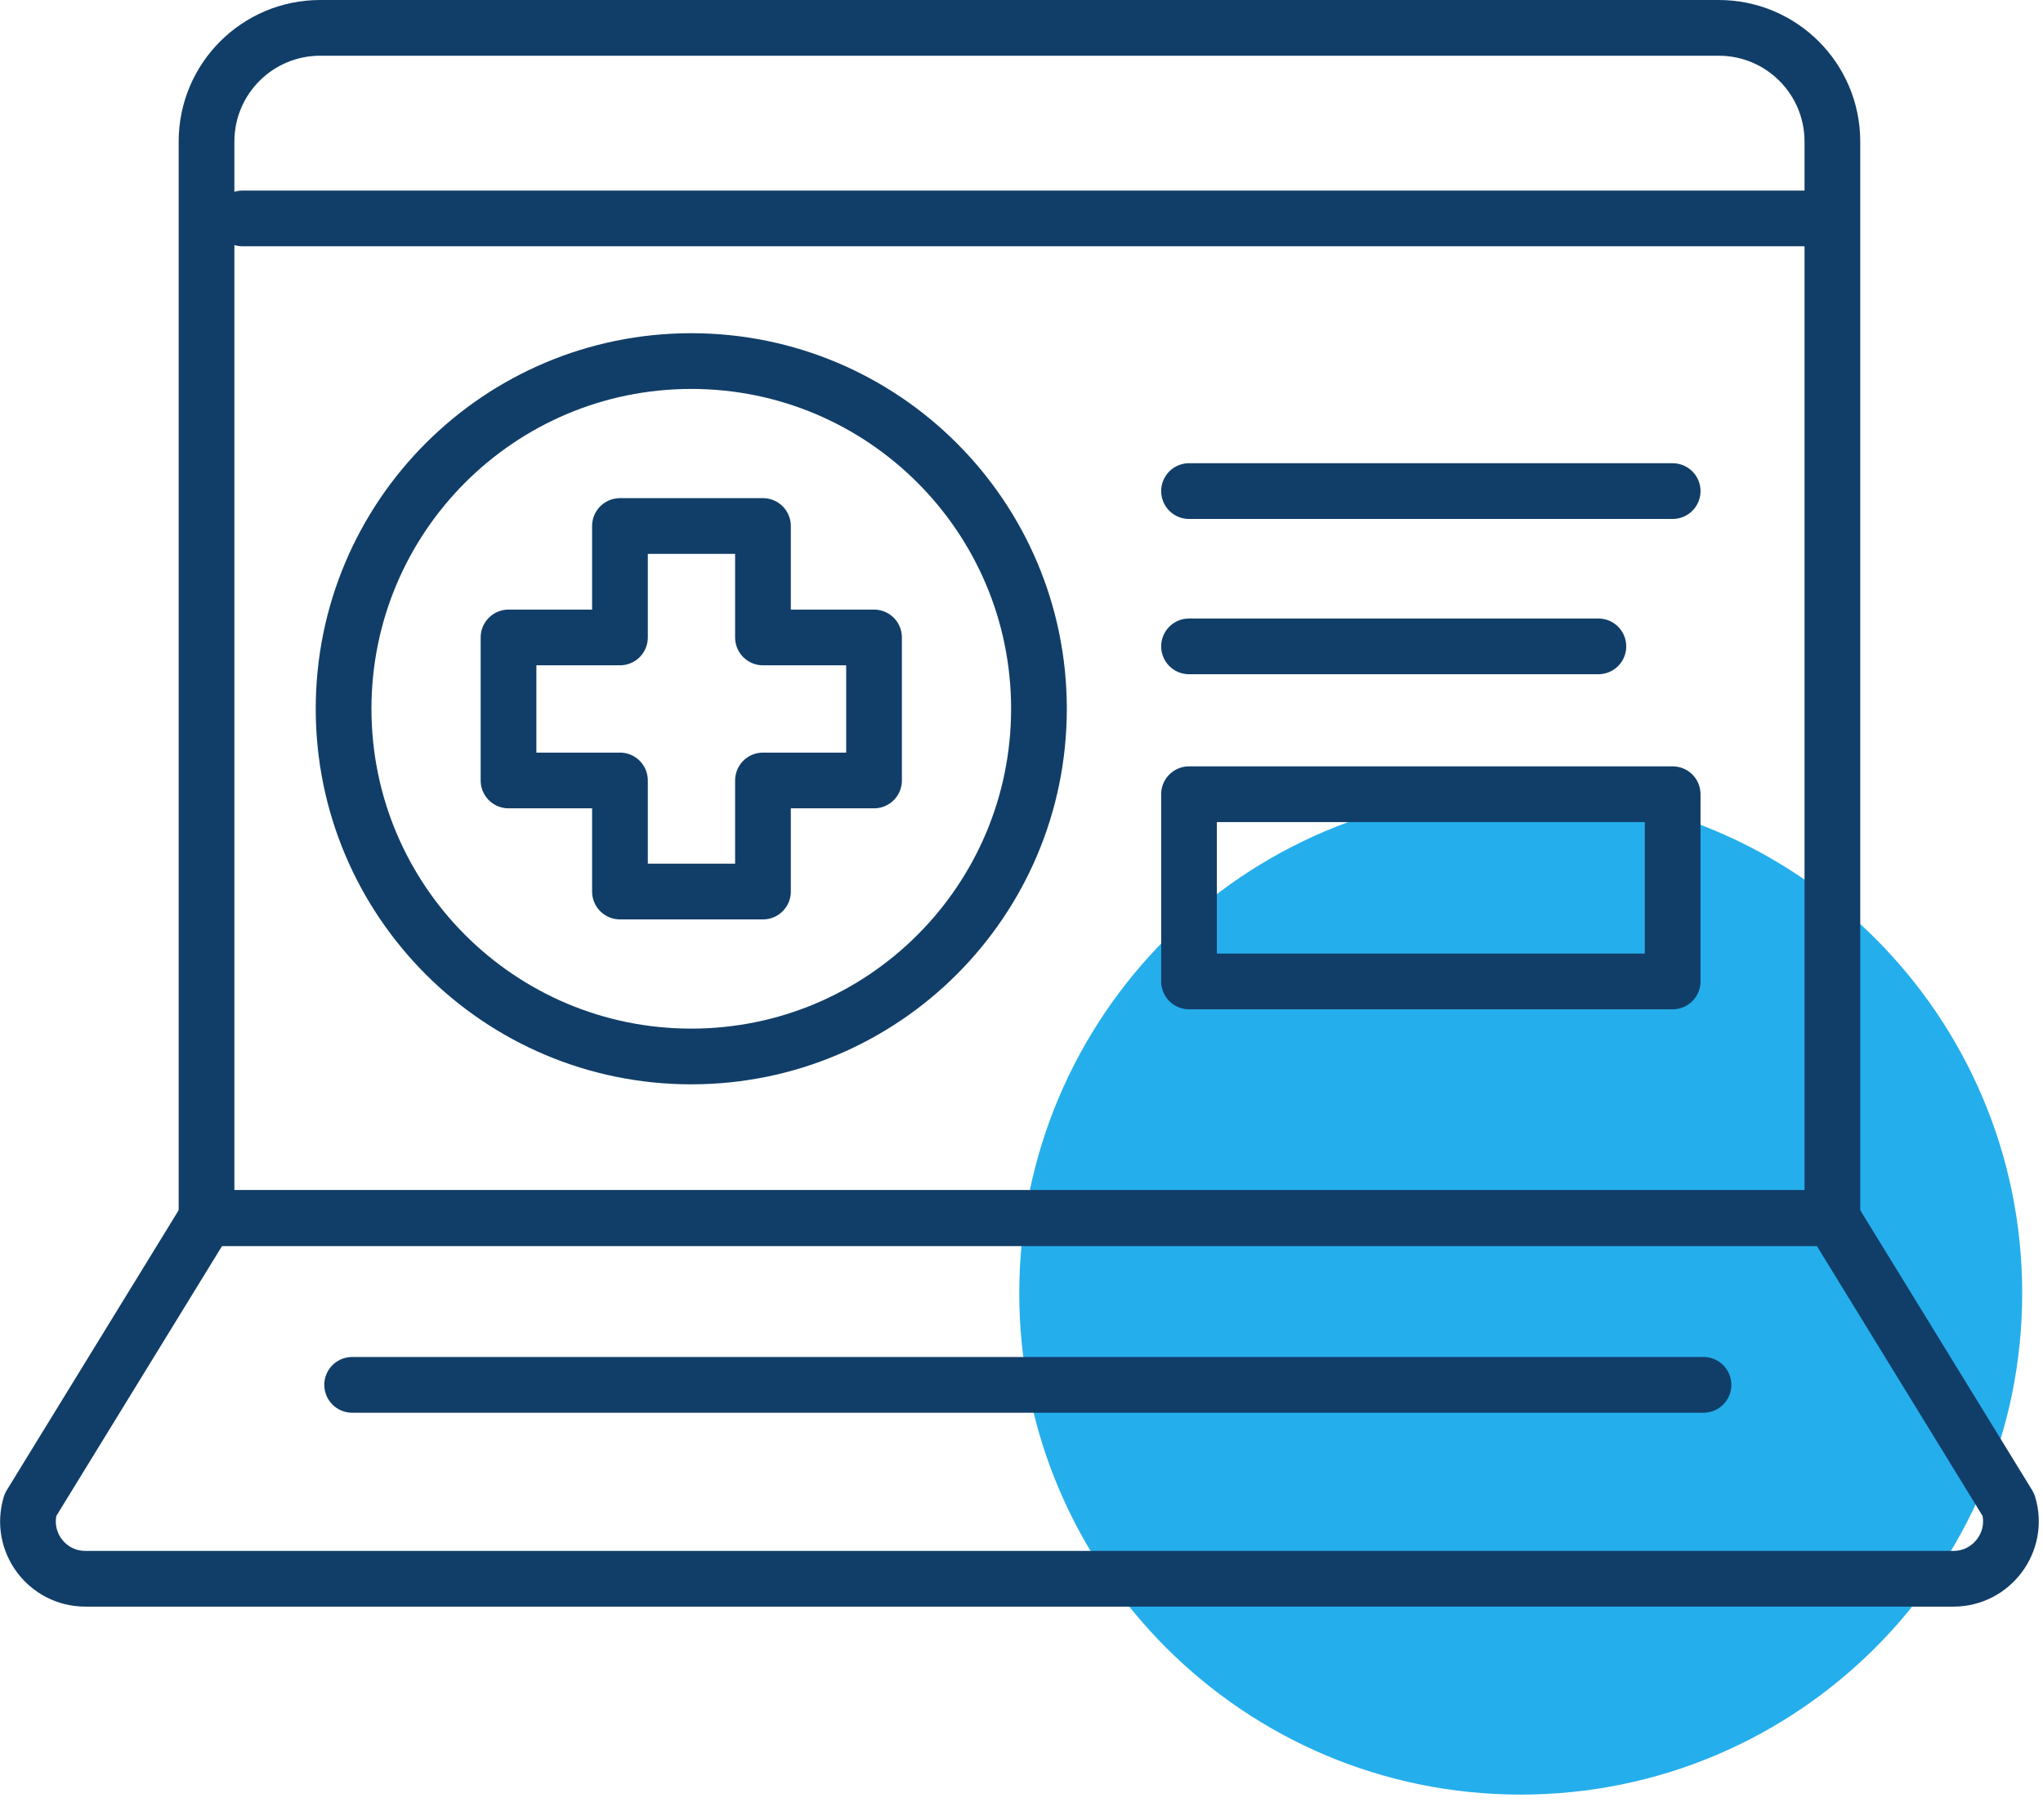
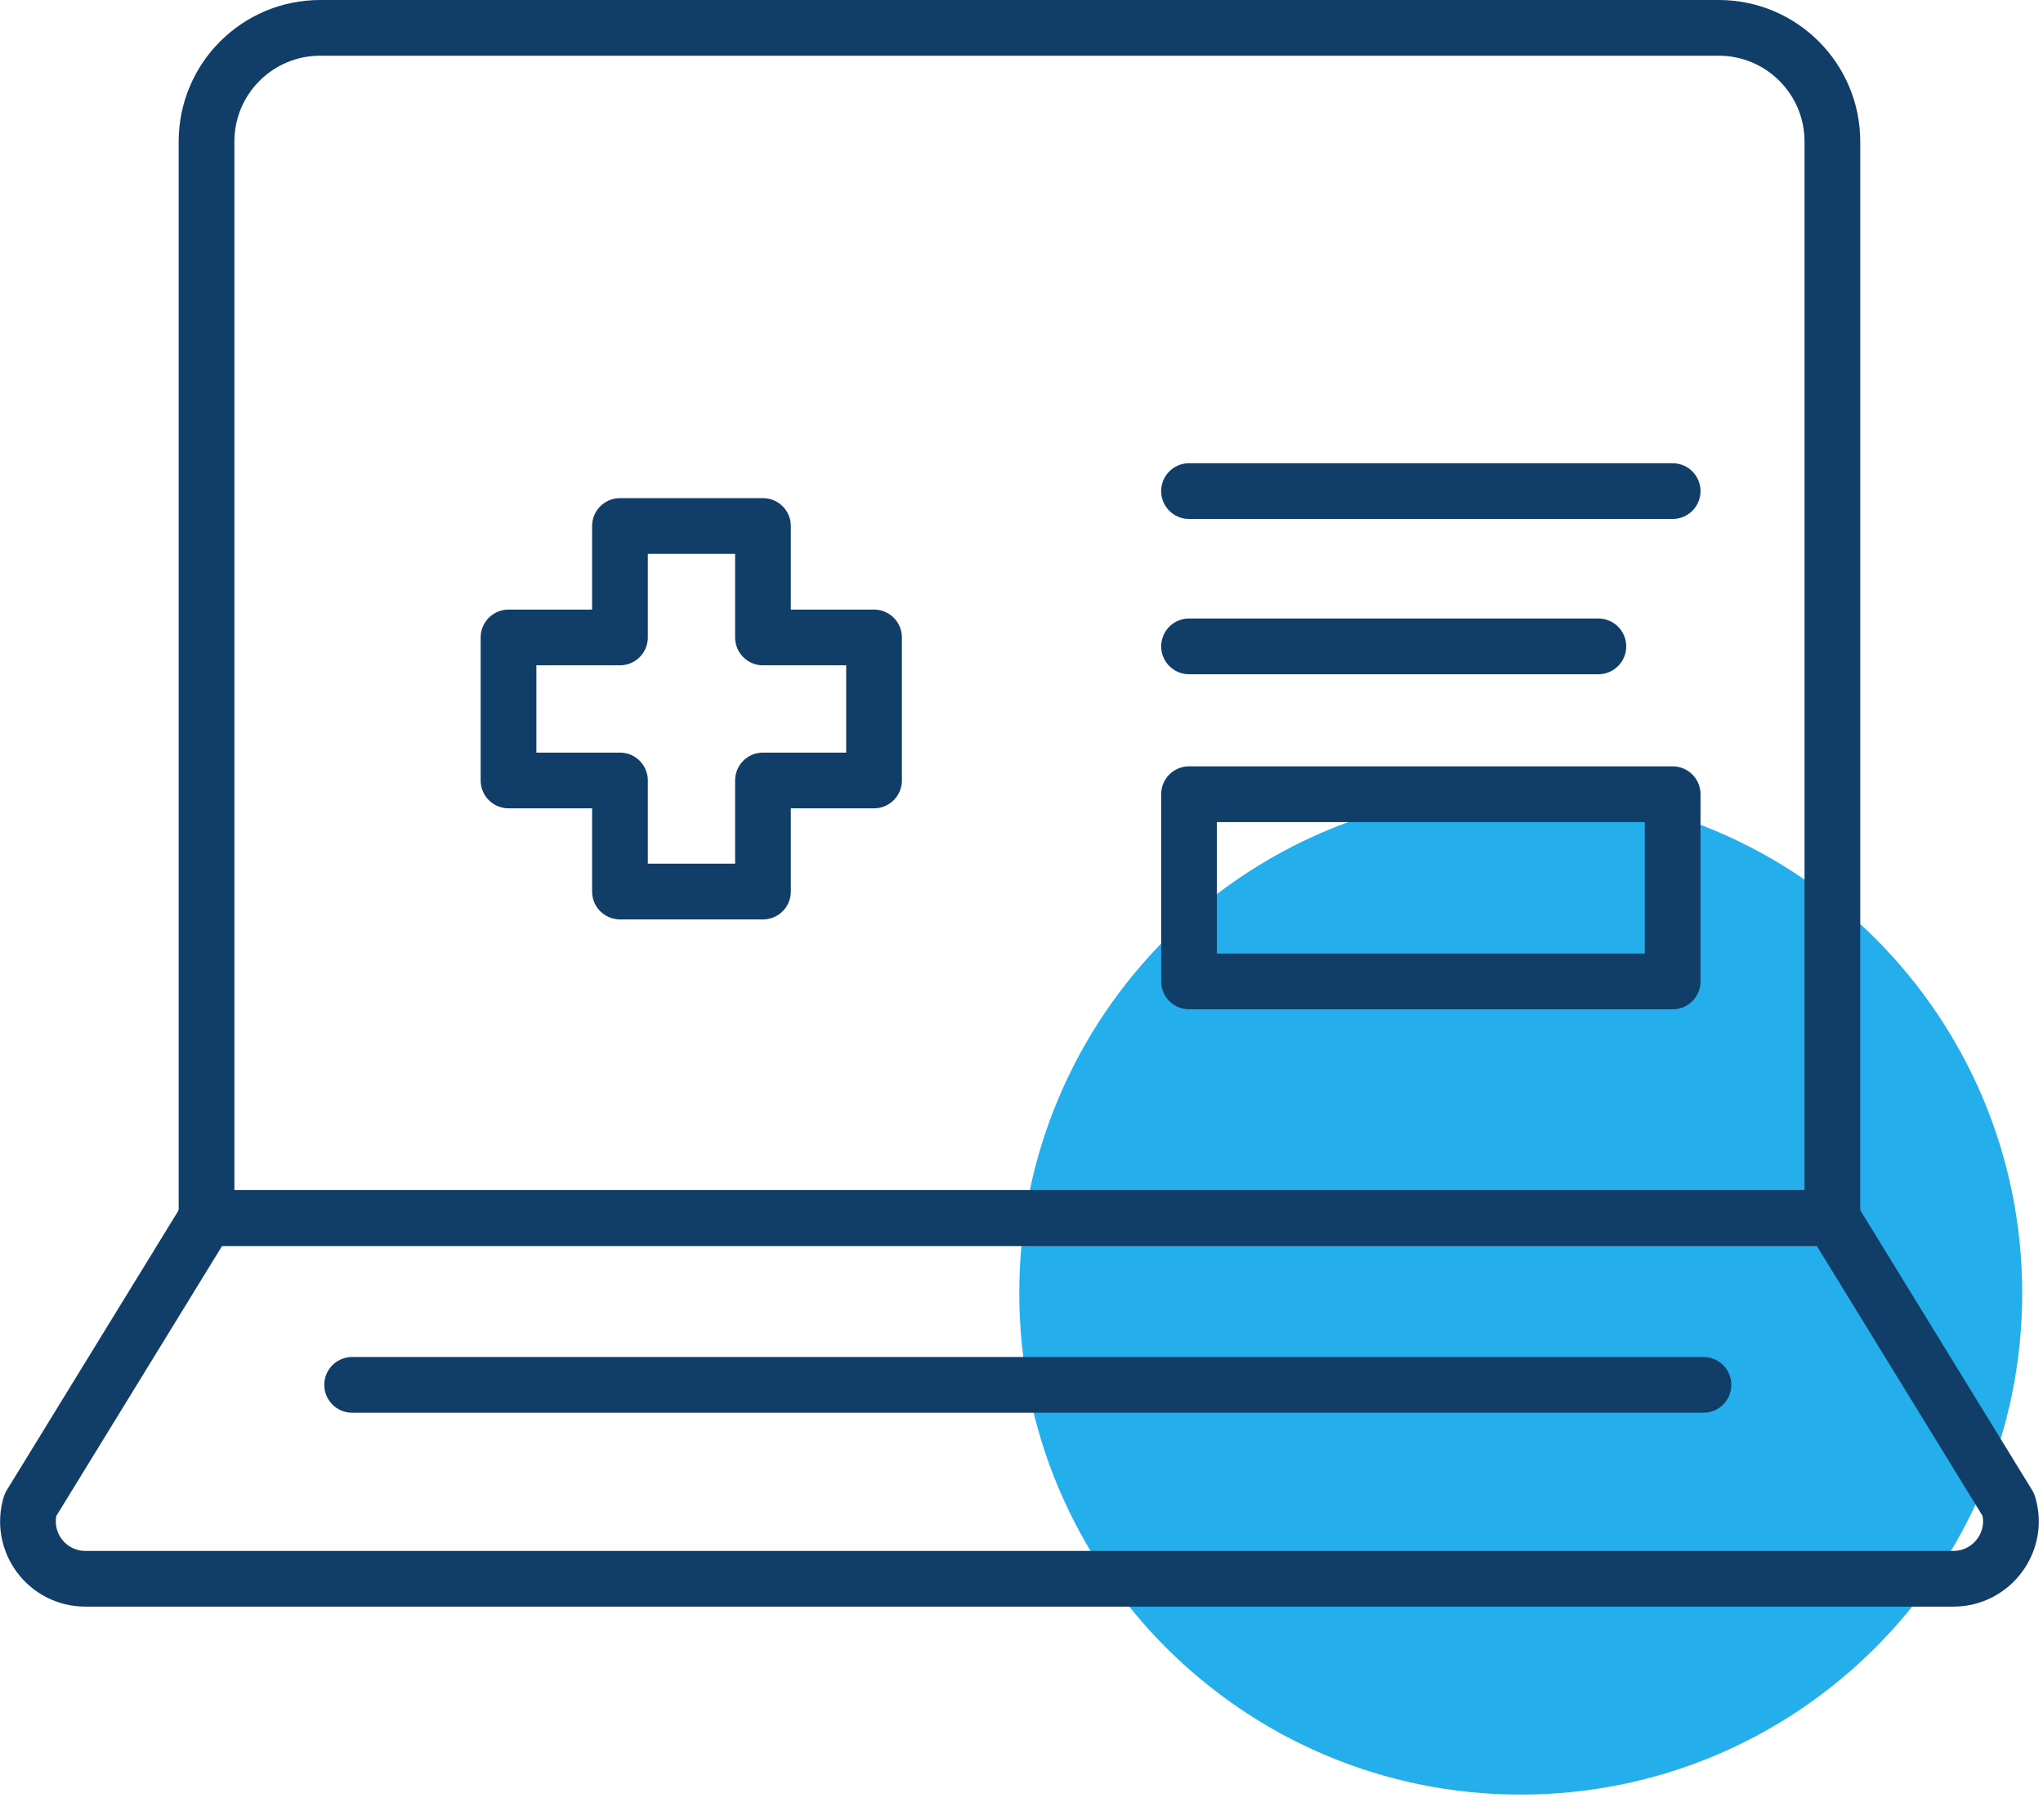
<svg xmlns="http://www.w3.org/2000/svg" width="55" height="49" viewBox="0 0 55 49" fill="none">
  <g clip-path="url(#clip0_210_3378)">
    <path d="M40.94 48.31C48.396 48.31 54.44 42.266 54.44 34.81C54.44 27.354 48.396 21.31 40.94 21.31C33.484 21.31 27.44 27.354 27.44 34.81C27.44 42.266 33.484 48.31 40.94 48.31Z" fill="#25AEEC" />
    <path d="M8.63 0.75H46.27C47.96 0.75 49.33 2.12 49.33 3.81V32.79H5.56V3.81C5.56 2.12 6.93 0.75 8.62 0.75H8.63Z" stroke="#113E68" stroke-width="1.5" stroke-linecap="round" stroke-linejoin="round" />
    <path d="M52.59 42.5H2.3C1.26 42.5 0.52 41.5 0.82 40.51L5.56 32.79H49.33L54.07 40.51C54.37 41.5 53.62 42.5 52.59 42.5Z" stroke="#113E68" stroke-width="1.5" stroke-linecap="round" stroke-linejoin="round" />
-     <path d="M6.53 5.88H48.75" stroke="#113E68" stroke-width="1.5" stroke-linecap="round" stroke-linejoin="round" />
    <path d="M9.48 37.28H45.86" stroke="#113E68" stroke-width="1.5" stroke-linecap="round" stroke-linejoin="round" />
    <path d="M32.01 17.4H43.03" stroke="#113E68" stroke-width="1.5" stroke-linecap="round" stroke-linejoin="round" />
    <path d="M32.01 13.22H45.03" stroke="#113E68" stroke-width="1.5" stroke-linecap="round" stroke-linejoin="round" />
    <path d="M45.03 21.38H32.01V26.42H45.03V21.38Z" stroke="#113E68" stroke-width="1.5" stroke-linecap="round" stroke-linejoin="round" />
    <path d="M13.69 21.01V17.16H16.69V14.16H20.54V17.16H23.53V21.01H20.54V24H16.69V21.01H13.69Z" stroke="#113E68" stroke-width="1.5" stroke-linecap="round" stroke-linejoin="round" />
-     <path d="M18.61 28.44C23.779 28.44 27.97 24.25 27.97 19.08C27.97 13.911 23.779 9.72 18.61 9.72C13.441 9.72 9.25 13.911 9.25 19.08C9.25 24.25 13.441 28.44 18.61 28.44Z" stroke="#113E68" stroke-width="1.5" stroke-linecap="round" stroke-linejoin="round" />
  </g>
  <defs>
    <clipPath id="clip0_210_3378">
      <rect width="54.89" height="48.31" fill="white" />
    </clipPath>
  </defs>
</svg>